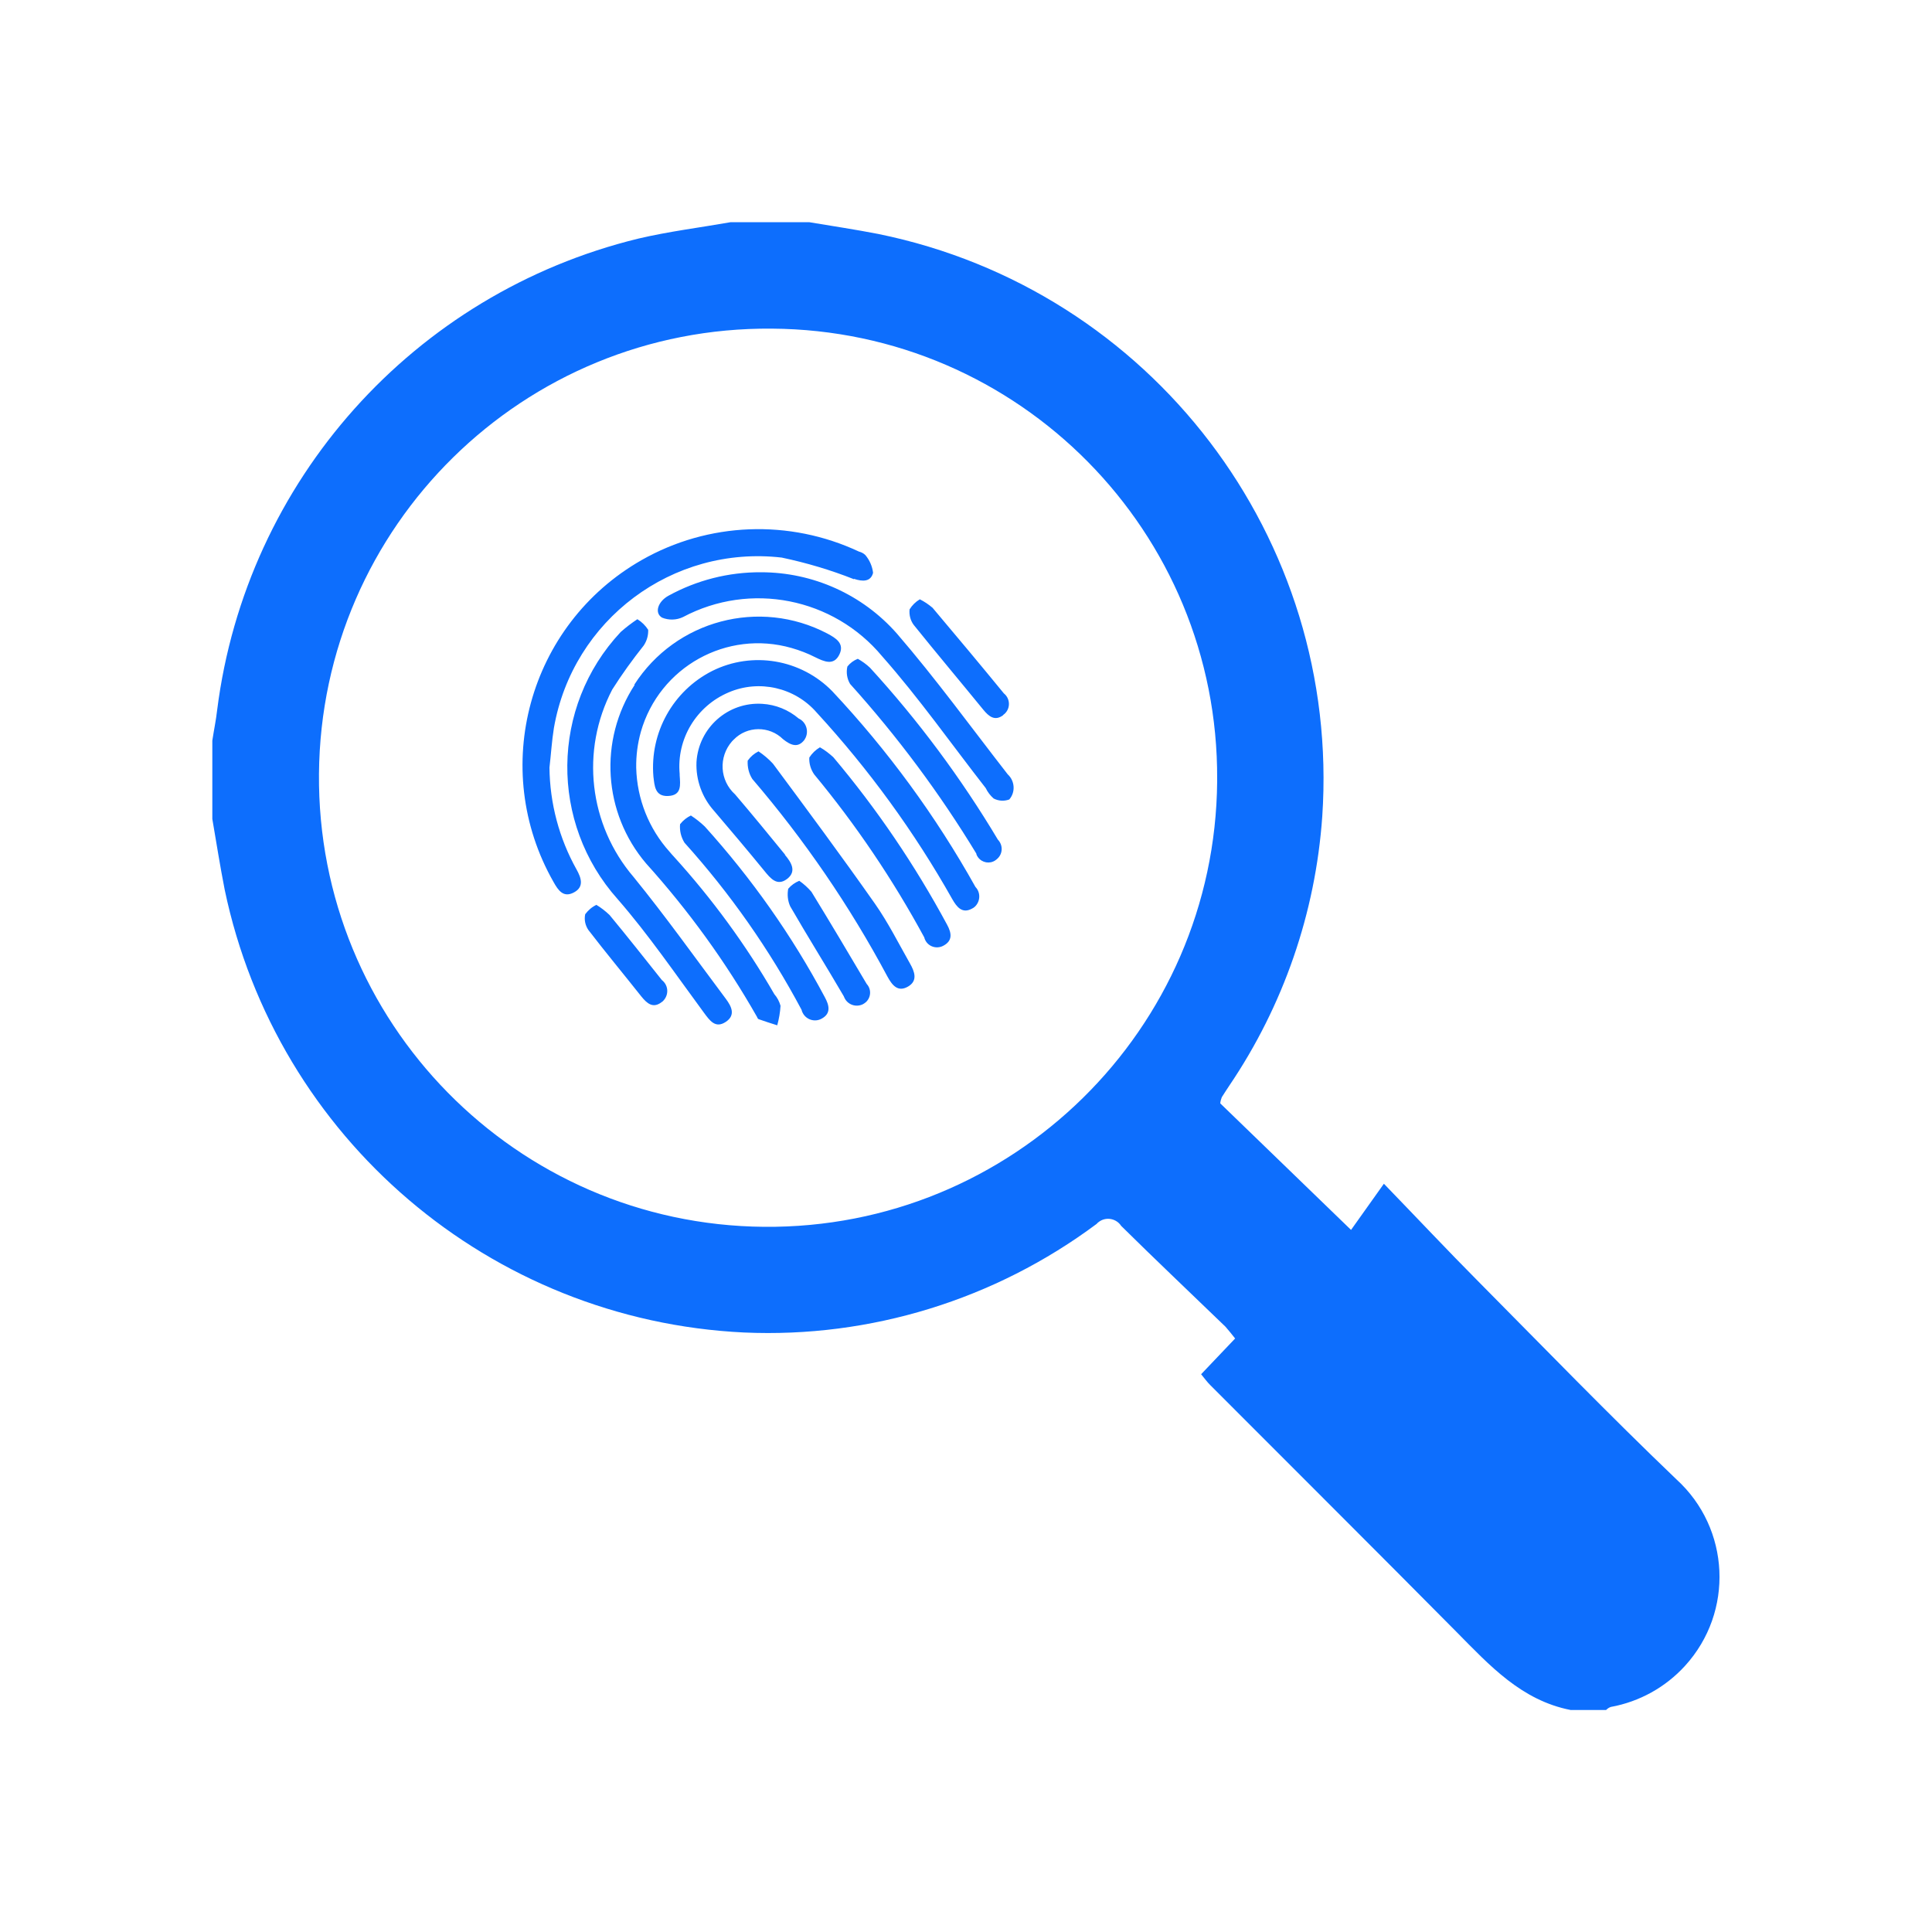
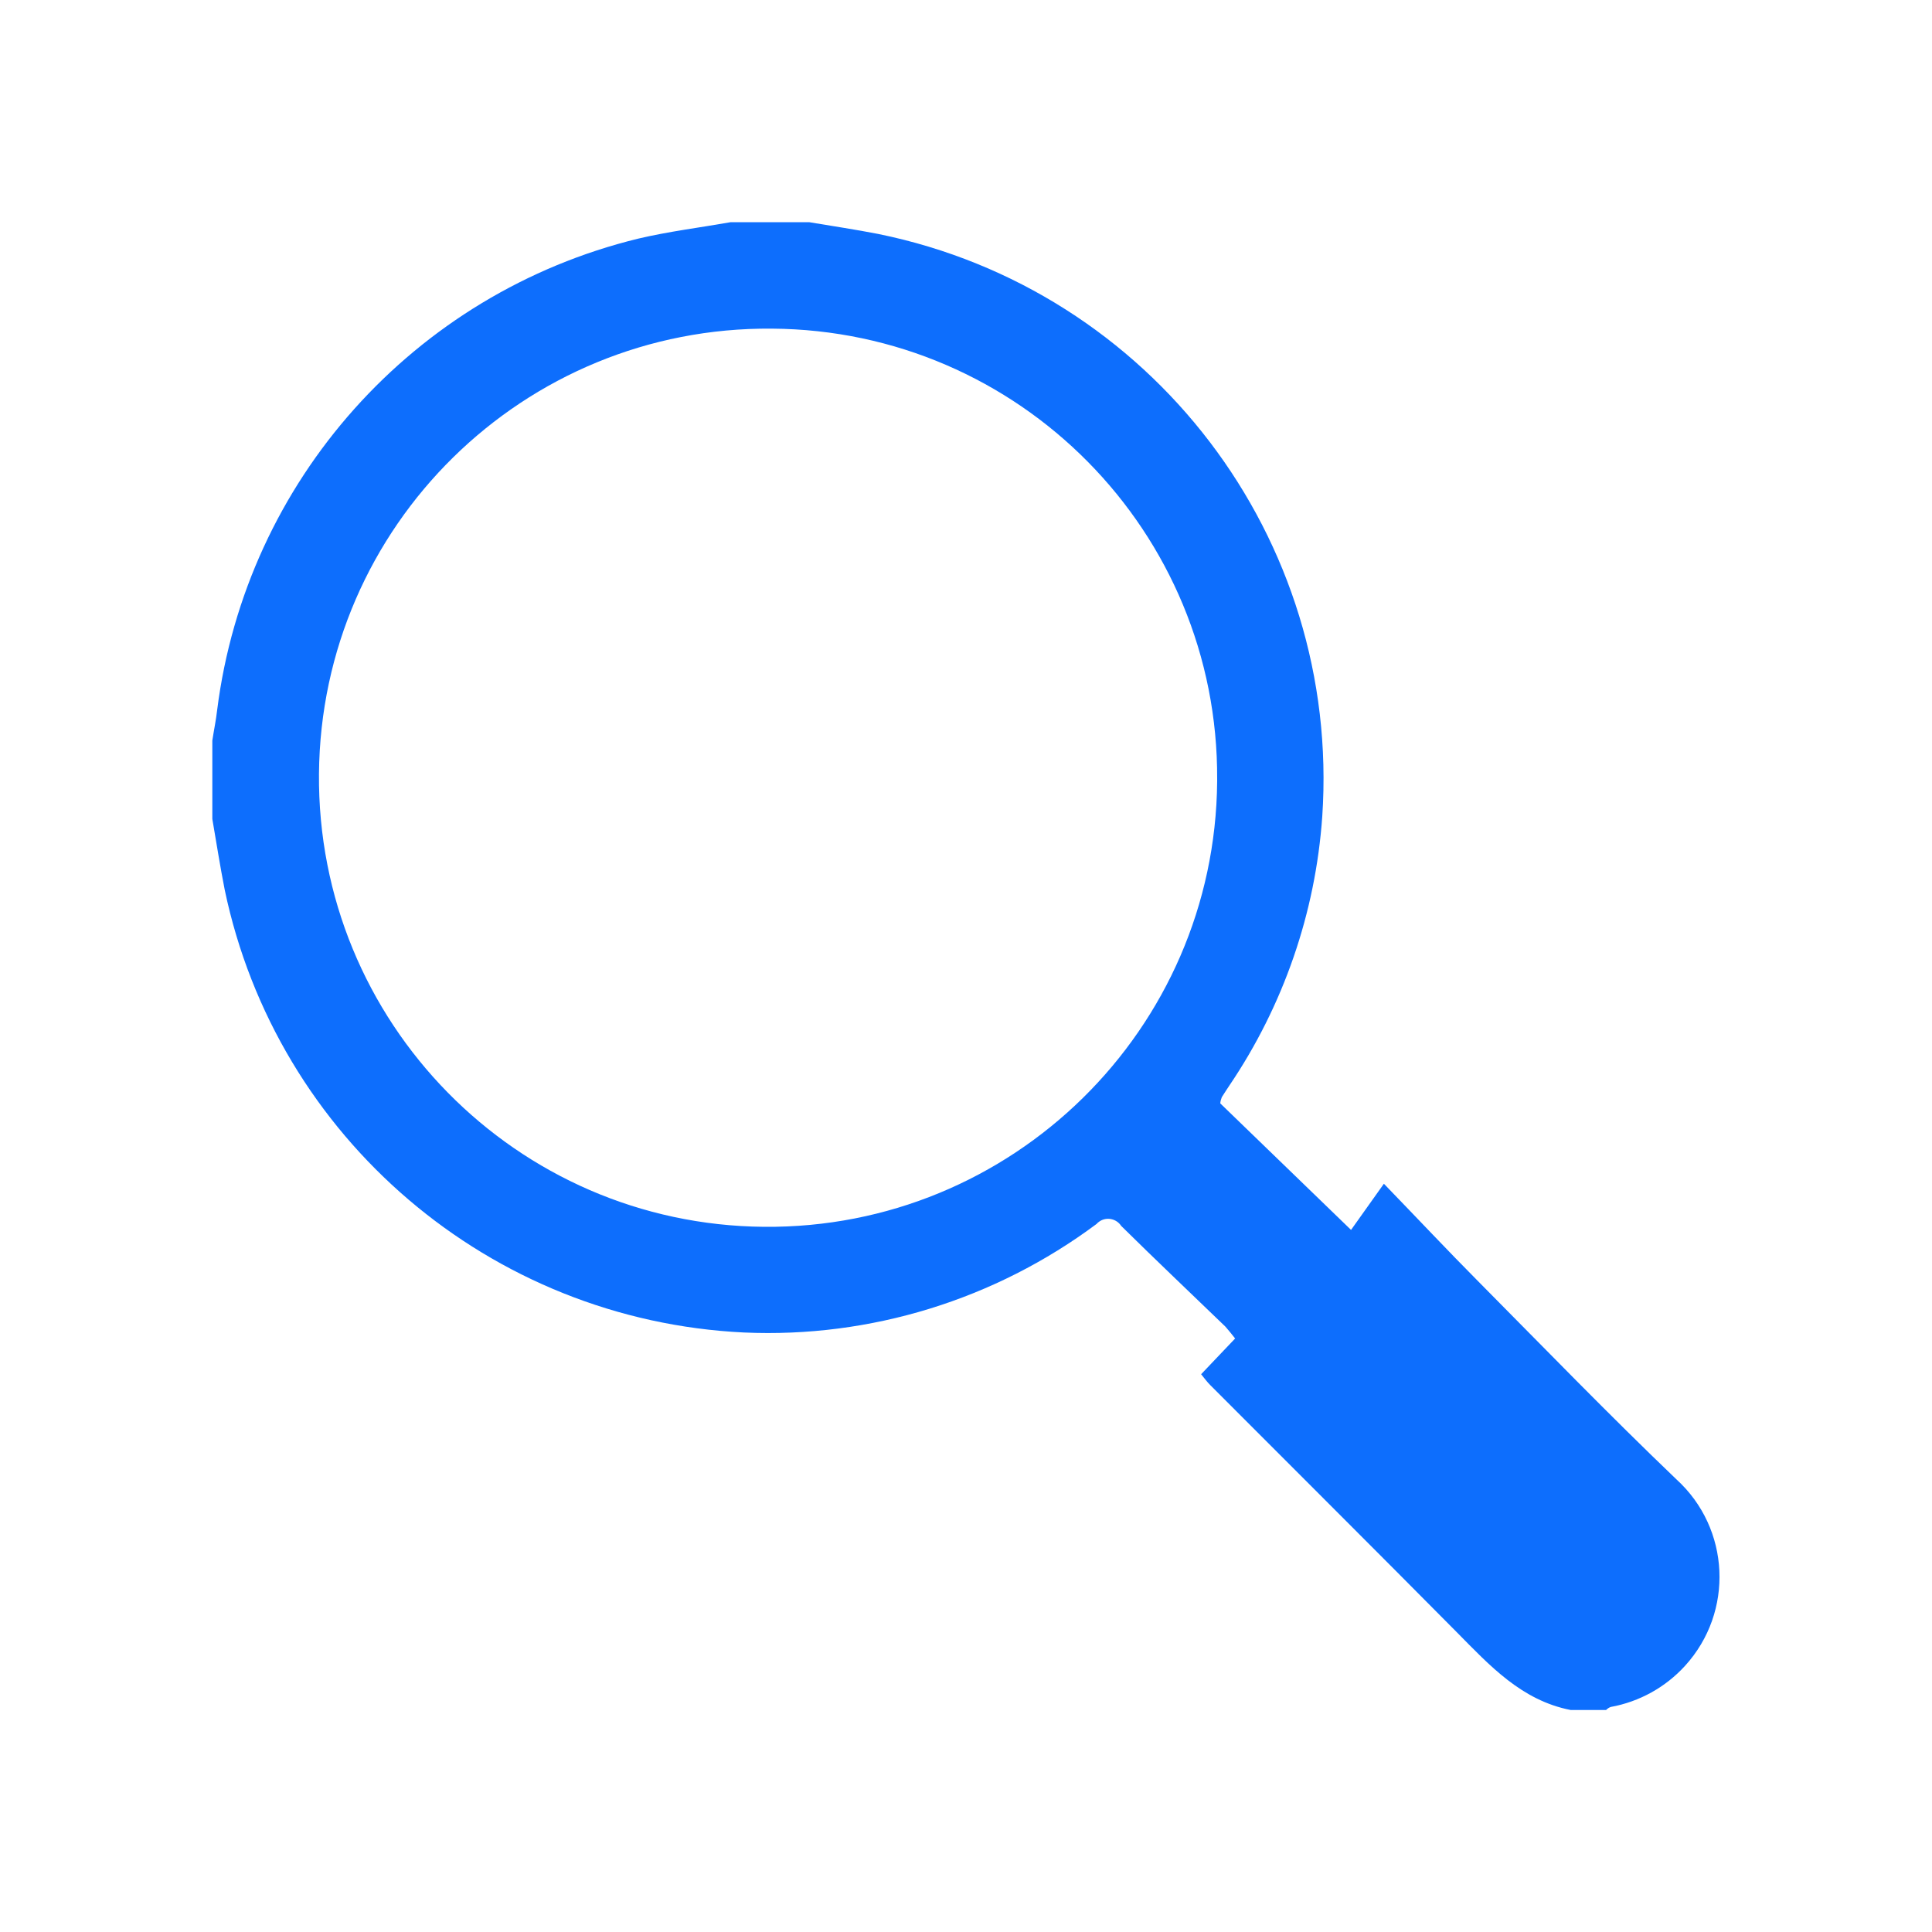
<svg xmlns="http://www.w3.org/2000/svg" id="digital-forensic" viewBox="0 0 100 100">
  <path id="Forensics_1" data-name="Forensics 1" d="M86.77,76.57c-3.49-3.34-6.86-6.82-10.26-10.25-1.57-1.58-3.09-3.2-4.88-5.05l-1.7,2.39-6.77-6.55c.01-.11.04-.22.08-.32.13-.21.26-.4.39-.6,2.8-4.14,4.46-8.94,4.81-13.93.97-14.39-8.85-27.27-22.98-30.15-1.18-.23-2.38-.41-3.58-.61h-4.06c-1.59.28-3.21.48-4.78.85-11.62,2.83-20.3,12.53-21.8,24.4-.06.53-.17,1.05-.25,1.58v4.06c.21,1.22.4,2.44.64,3.66,2.69,12.86,13.74,22.29,26.88,22.92,6.54.29,12.99-1.7,18.25-5.62.04-.05.09-.09.15-.13.37-.25.88-.14,1.12.23,1.78,1.76,3.6,3.48,5.4,5.22.17.2.34.4.5.61l-1.76,1.85c.17.21.31.4.47.56,4.25,4.26,8.52,8.51,12.75,12.78,1.72,1.74,3.36,3.54,5.91,4.04h1.83c.07-.07.15-.13.25-.16,1.48-.27,2.83-1.02,3.84-2.13,2.54-2.79,2.34-7.11-.45-9.65ZM63,40.45c-.11,12.84-10.61,23.16-23.45,23.05-12.84-.11-23.15-10.61-23.04-23.45.11-12.84,10.6-23.15,23.44-23.04,12.81.08,23.12,10.52,23.05,23.33v.11Z" style="fill: #0d6efd; fill-rule: evenodd; stroke-width: 0px;" />
-   <path id="Forensics_2" data-name="Forensics 2" d="M50.54,44.19c-1.9-3.13-4.09-6.07-6.54-8.79-.16-.27-.21-.59-.14-.9.14-.18.33-.32.54-.4.23.13.44.28.63.46,2.5,2.73,4.72,5.72,6.62,8.9.27.28.26.72-.02.98-.03.03-.07.06-.11.09-.29.2-.69.13-.9-.16-.04-.05-.07-.11-.09-.18ZM51.02,40.79c-1.78-2.28-3.45-4.66-5.36-6.82-2.52-3.03-6.83-3.88-10.31-2.03-.34.16-.73.17-1.08.03-.41-.24-.22-.83.32-1.13,1.47-.81,3.12-1.23,4.8-1.22,2.69,0,5.25,1.15,7.03,3.17,2.02,2.34,3.84,4.85,5.74,7.29.37.34.41.92.08,1.3-.27.1-.56.08-.81-.05-.17-.15-.31-.33-.41-.54h0ZM51.92,37.02c-.43.32-.74.06-1.02-.28-1.2-1.47-2.42-2.92-3.61-4.4-.17-.23-.24-.52-.21-.8.13-.21.31-.39.53-.52.24.12.46.27.66.44,1.24,1.47,2.47,2.94,3.69,4.43.3.24.35.68.11.98-.04.05-.09.1-.14.13h0ZM44.2,29.98c-1.21-.48-2.46-.85-3.74-1.12-5.65-.65-10.82,3.22-11.79,8.82-.11.68-.15,1.37-.23,2.05.02,1.85.5,3.66,1.4,5.27.24.43.41.9-.13,1.19s-.81-.09-1.06-.54c-3.34-5.86-1.3-13.32,4.56-16.66,3.45-1.97,7.65-2.13,11.25-.44.12.03.24.09.33.18.22.26.36.58.4.92-.12.47-.54.46-.99.31h0ZM30.86,46.83c.25.15.48.33.69.53.92,1.11,1.81,2.24,2.71,3.37.31.24.37.68.13,1-.04.05-.08.1-.13.13-.46.36-.77.08-1.07-.29-.91-1.15-1.85-2.28-2.74-3.44-.16-.24-.22-.53-.16-.81.15-.2.34-.37.57-.48ZM32.13,32.71c.27-.24.56-.46.86-.66.23.14.42.33.56.55.01.29-.07.57-.23.81-.58.73-1.13,1.49-1.63,2.28-1.65,3.16-1.21,7,1.11,9.71,1.66,2.04,3.19,4.19,4.77,6.3.29.39.52.84,0,1.19-.54.36-.83-.06-1.14-.48-1.46-1.98-2.85-4.02-4.46-5.87-3.53-3.95-3.47-9.95.15-13.82h0ZM32.83,35.44c2.14-3.34,6.48-4.49,9.99-2.65.45.24.91.52.62,1.1s-.79.35-1.24.13c-.39-.2-.81-.36-1.23-.48-3.35-.96-6.84.98-7.8,4.34-.17.61-.25,1.23-.24,1.86.04,1.61.65,3.15,1.73,4.35.07.08.14.17.22.25,1.98,2.18,3.73,4.57,5.2,7.12.15.17.26.38.32.6-.02.34-.08.68-.17,1.01-.33-.1-.65-.21-.97-.32-.04-.03-.07-.08-.08-.12-1.62-2.85-3.55-5.51-5.74-7.94-2.22-2.61-2.46-6.37-.59-9.24h0ZM35.21,42.65c.15-.19.34-.34.55-.44.26.17.5.36.72.57,2.42,2.68,4.51,5.64,6.21,8.83.23.42.34.85-.17,1.12-.35.19-.79.05-.97-.3-.03-.05-.05-.11-.06-.16-1.66-3.12-3.7-6.03-6.06-8.65-.18-.29-.26-.62-.23-.96ZM40.8,46c.15-.18.35-.32.57-.41.23.16.44.35.63.57.97,1.58,1.92,3.18,2.86,4.77.25.27.23.69-.04.94-.05.04-.1.08-.16.11-.35.17-.78.03-.95-.33-.01-.03-.03-.06-.04-.09-.91-1.56-1.87-3.09-2.77-4.65-.13-.29-.16-.61-.1-.92ZM38.71,39.36c.14-.2.33-.36.55-.47.27.18.53.4.75.64,1.78,2.4,3.56,4.8,5.28,7.25.68.97,1.22,2.05,1.81,3.09.24.42.42.9-.11,1.2s-.82-.09-1.06-.53c-1.95-3.65-4.3-7.08-6.99-10.22-.18-.28-.26-.62-.24-.95h0ZM41.89,39.21c.14-.22.33-.4.55-.53.25.14.48.32.69.51,2.26,2.68,4.23,5.59,5.89,8.67.24.44.3.84-.21,1.1-.34.17-.75.04-.92-.3-.02-.04-.04-.09-.05-.14-1.62-2.99-3.53-5.82-5.7-8.44-.18-.26-.27-.57-.25-.88h0ZM40.63,44.25c.33.39.62.86.1,1.25-.51.38-.85-.03-1.18-.44-.85-1.04-1.72-2.07-2.59-3.09-.62-.69-.95-1.6-.91-2.53.11-1.77,1.63-3.12,3.4-3.01.7.04,1.36.31,1.89.76.37.17.53.62.36.99-.02.04-.04.08-.06.11-.34.45-.72.28-1.11-.03-.71-.7-1.86-.69-2.55.02-.03.03-.06.06-.09.09-.71.81-.64,2.03.16,2.75.88,1.03,1.73,2.07,2.58,3.11ZM37.71,35.84c-1.67.71-2.7,2.41-2.53,4.22,0-.08,0,0,0,.07.03.49.12,1.04-.6,1.07-.69.03-.7-.54-.76-1.01-.19-2.27,1.01-4.43,3.04-5.46,2.08-1.04,4.6-.61,6.22,1.05,2.87,3.06,5.36,6.46,7.41,10.13.27.28.26.73-.02,1.01-.05.05-.1.08-.16.11-.51.28-.79-.09-1.02-.49-1.96-3.48-4.32-6.72-7.02-9.66-1.13-1.3-2.98-1.72-4.56-1.04Z" style="fill: #0d6efd; fill-rule: evenodd; stroke-width: 0px;" />
</svg>